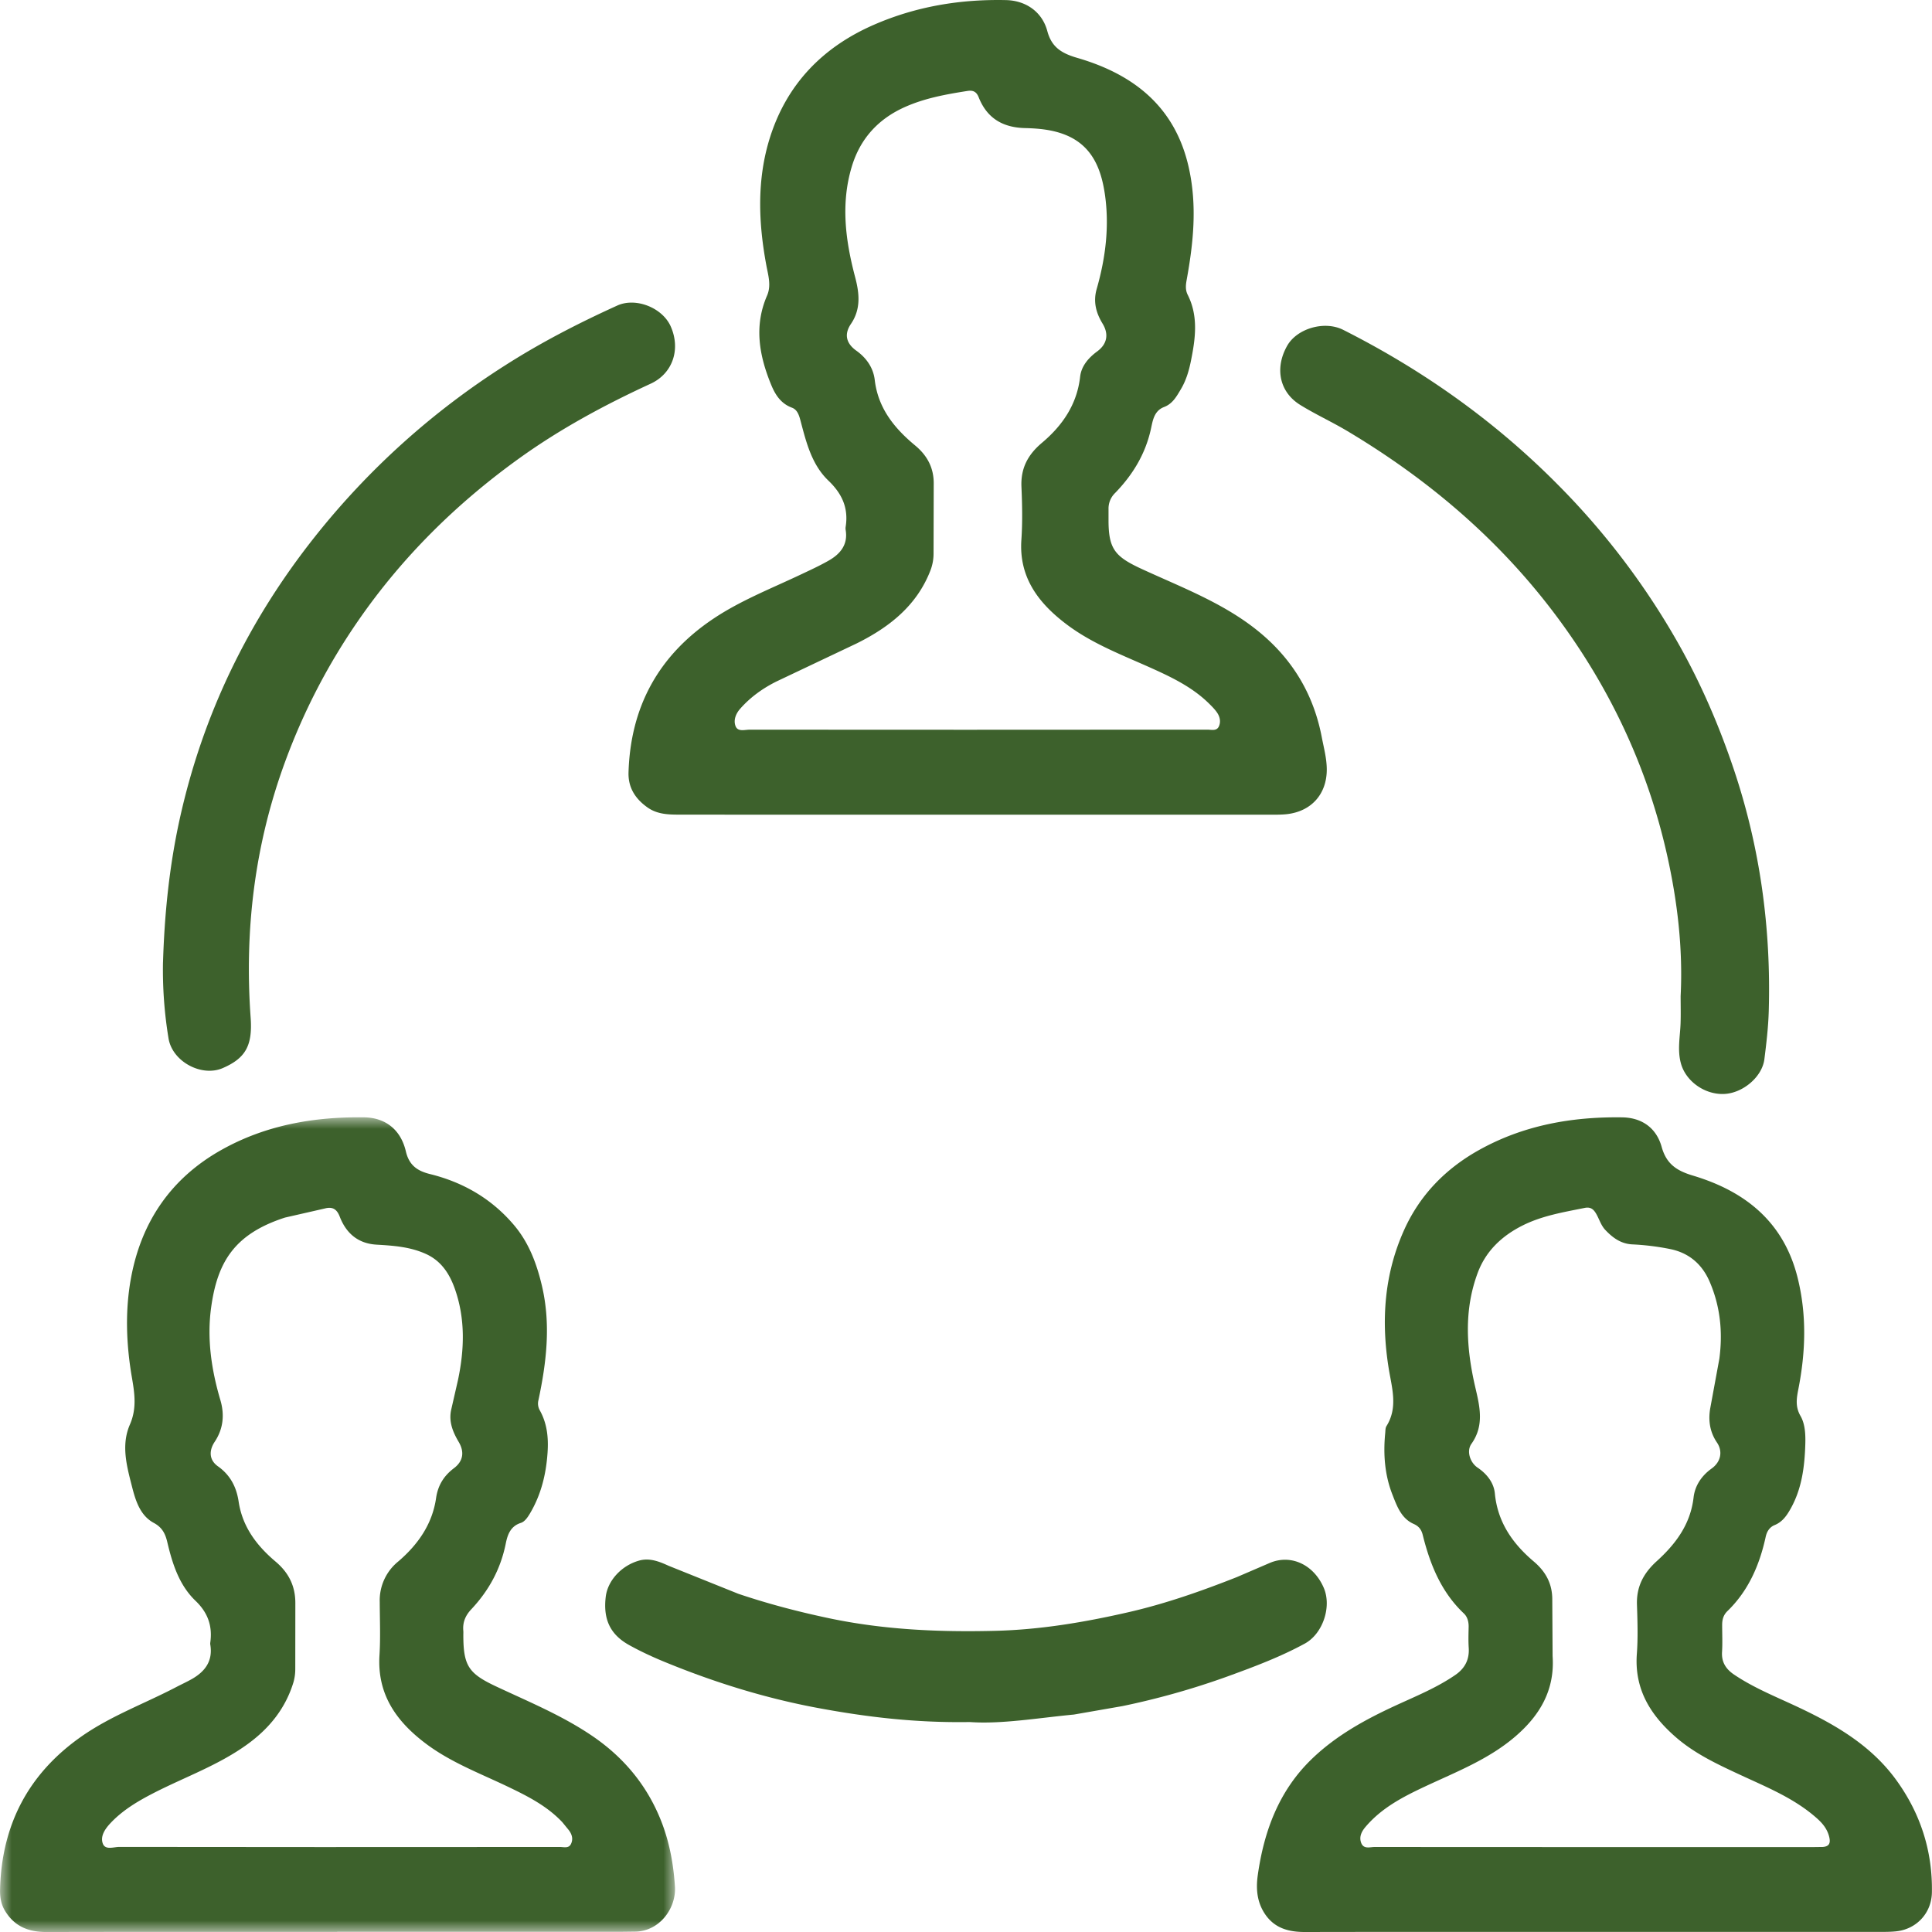
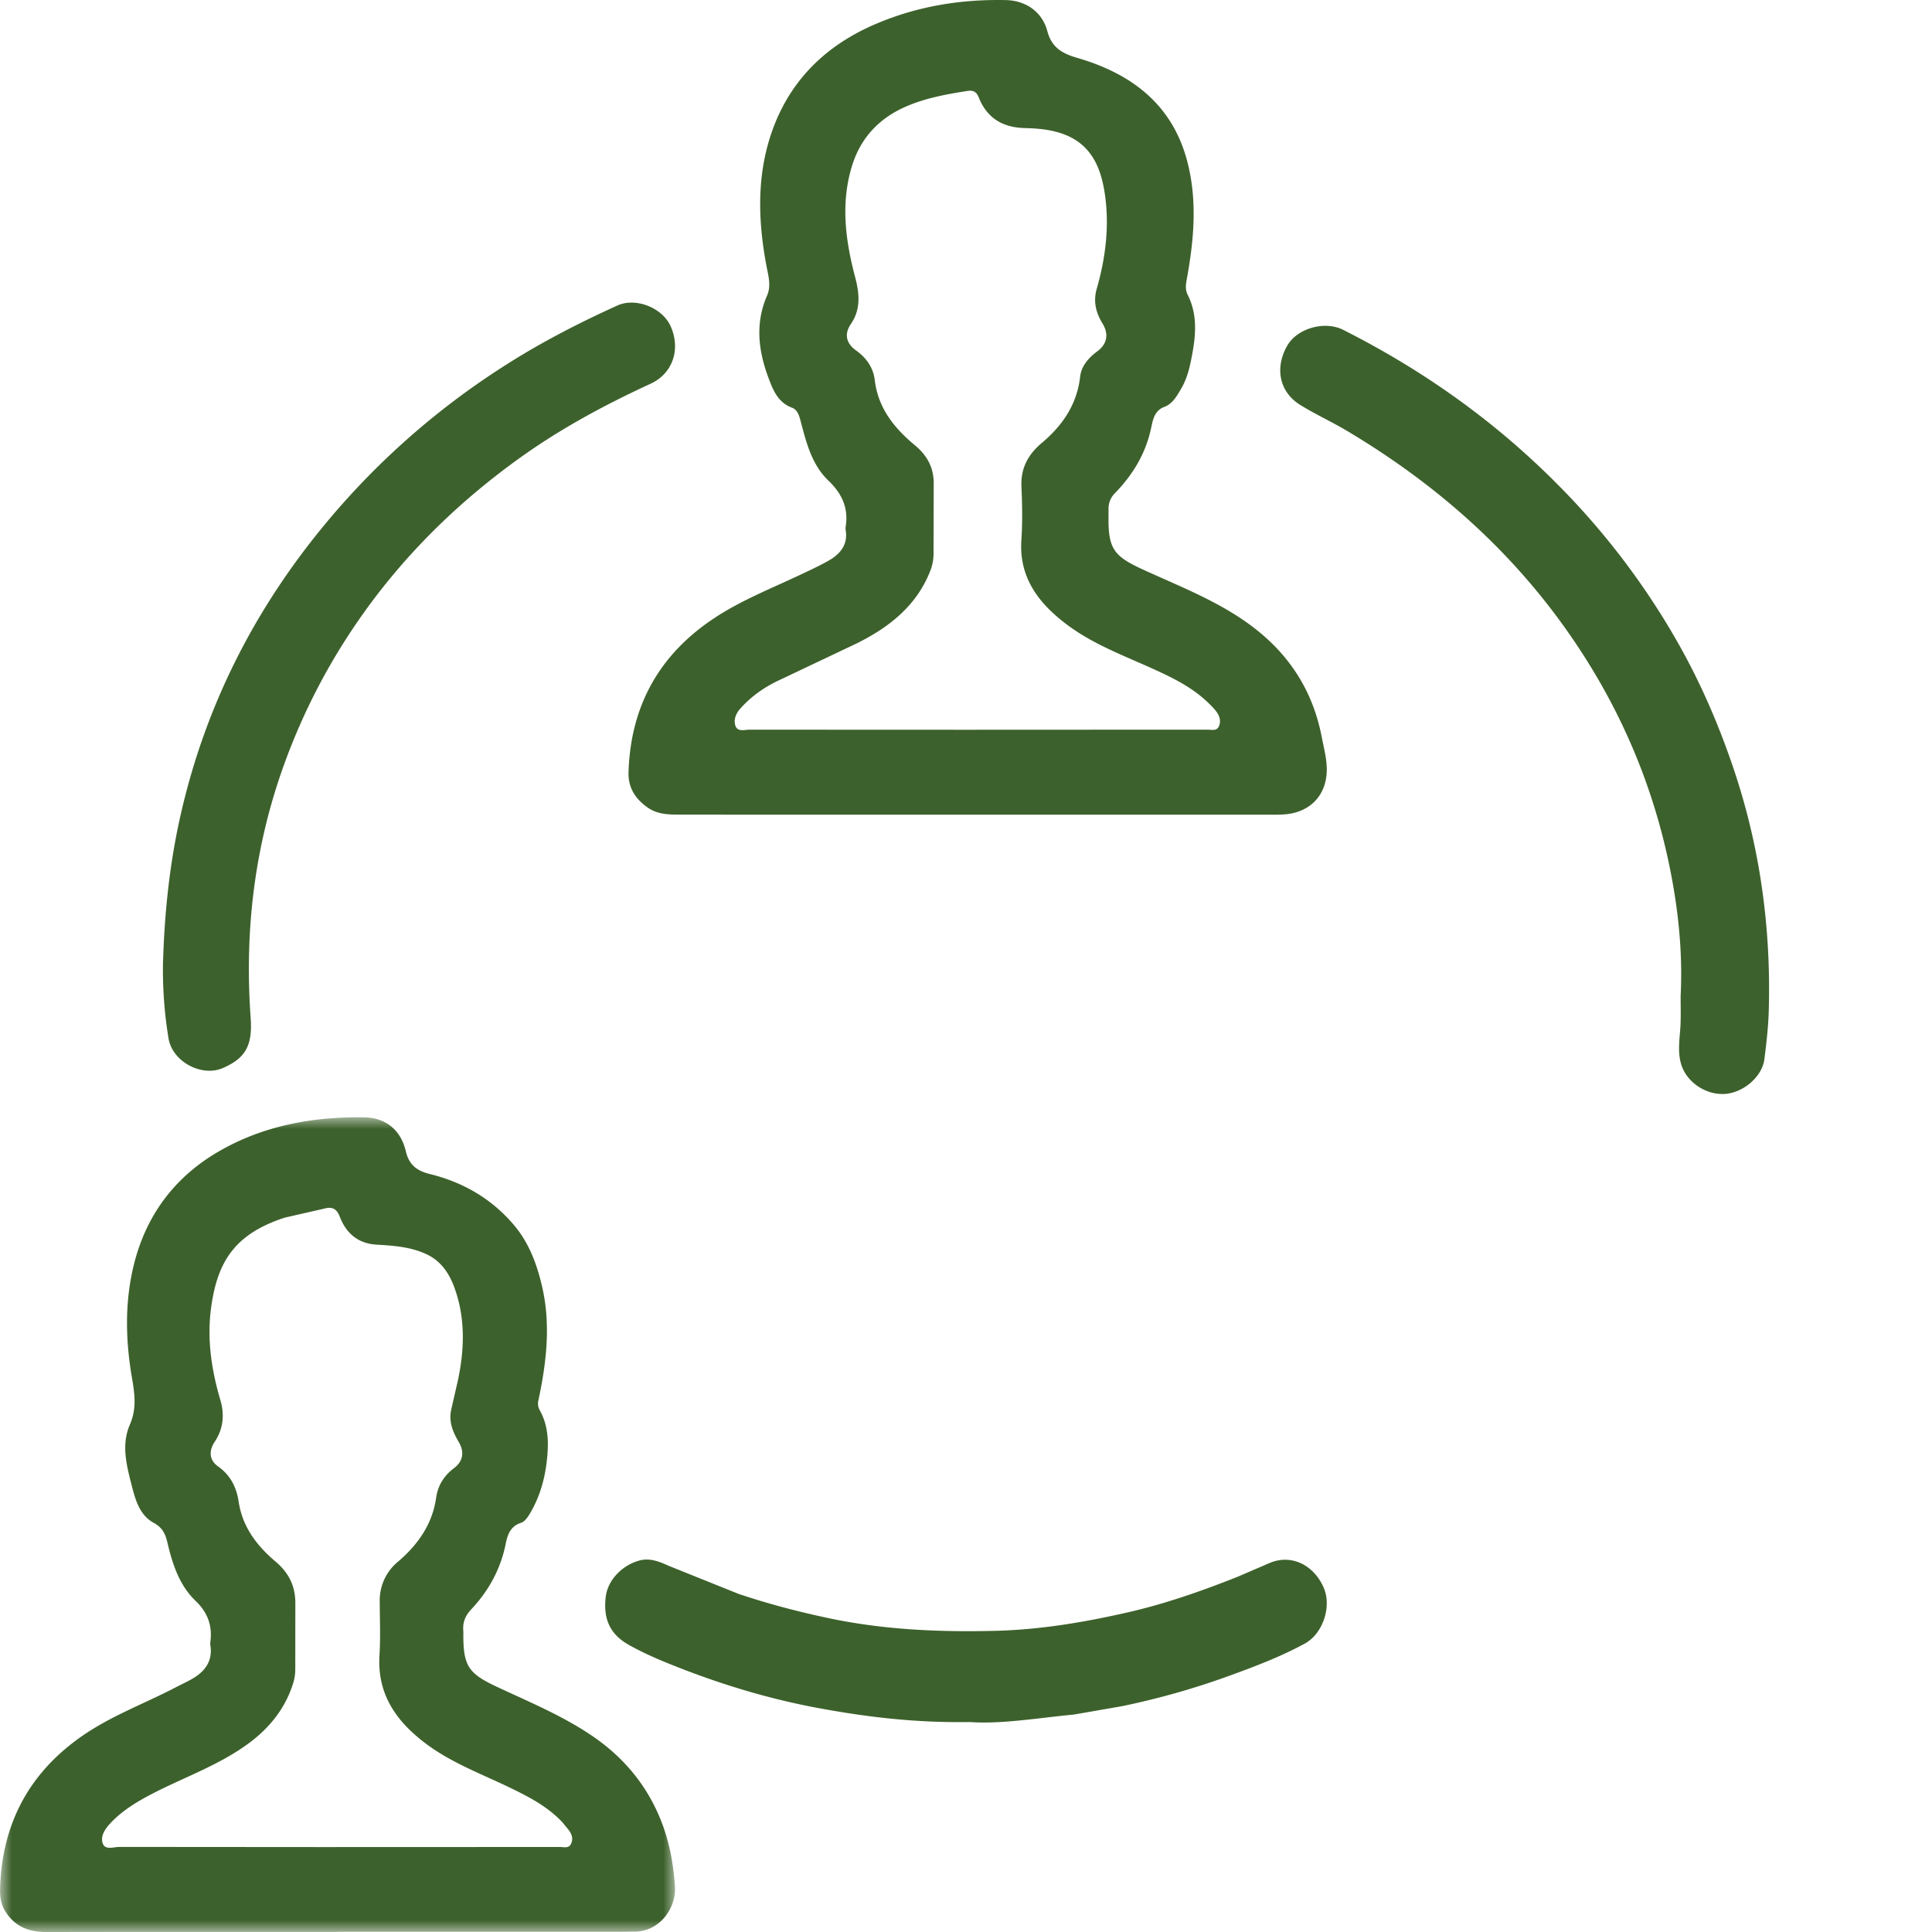
<svg xmlns="http://www.w3.org/2000/svg" xmlns:xlink="http://www.w3.org/1999/xlink" width="83" height="83">
  <defs>
    <path id="A" d="M0 0h29v35H0z" />
  </defs>
  <g fill="none" fill-rule="evenodd">
-     <path d="M68.503 79.352h9.405l.396-.005c.268-.018.347-.154.283-.422-.08-.338-.276-.581-.522-.801-.983-.878-2.186-1.353-3.351-1.897-.957-.445-1.911-.893-2.72-1.597-1.084-.943-1.79-2.058-1.673-3.592.051-.696.027-1.399.004-2.099-.026-.777.283-1.355.846-1.867.807-.731 1.45-1.575 1.586-2.737.058-.511.345-.937.777-1.247.389-.278.491-.729.226-1.119-.303-.449-.374-.935-.291-1.447l.395-2.146c.154-1.151.039-2.263-.419-3.32-.322-.742-.881-1.233-1.7-1.397a10.82 10.82 0 0 0-1.611-.199c-.488-.021-.846-.278-1.171-.623-.189-.203-.258-.465-.391-.694-.118-.203-.249-.301-.495-.25-.903.183-1.814.331-2.652.748-.884.44-1.582 1.086-1.937 2.029-.608 1.619-.493 3.267-.111 4.918.192.826.401 1.647-.164 2.441-.22.311-.058.803.265 1.021.399.269.697.646.742 1.107.119 1.249.773 2.164 1.671 2.925.523.444.802.964.796 1.654l.014 2.412c.101 1.467-.558 2.553-1.595 3.446-1.15.992-2.556 1.53-3.905 2.164-.931.437-1.841.909-2.53 1.717-.17.198-.293.427-.195.693.108.287.376.179.577.18l9.45.004m-.031 3.644c-4.131 0-8.262-.005-12.393.004-.699.003-1.311-.151-1.728-.763-.342-.503-.401-1.067-.318-1.665.269-1.919.918-3.655 2.332-5.014 1.052-1.013 2.31-1.698 3.621-2.301.861-.396 1.744-.756 2.534-1.299.41-.282.612-.658.577-1.171-.019-.297-.009-.595-.003-.893.005-.221-.054-.434-.201-.575-.973-.918-1.453-2.098-1.769-3.368-.057-.232-.162-.381-.395-.484-.53-.235-.718-.768-.91-1.259-.331-.844-.397-1.733-.31-2.635.011-.103.004-.224.054-.305.504-.806.232-1.644.099-2.467-.335-2.062-.197-4.07.67-5.982.676-1.49 1.773-2.606 3.179-3.397 1.918-1.078 4.005-1.45 6.173-1.42.846.011 1.473.448 1.702 1.269.203.729.635 1.021 1.34 1.232 2.224.665 3.902 1.97 4.503 4.397.395 1.595.343 3.182.03 4.777-.077.393-.139.752.093 1.155.201.348.218.806.205 1.221-.03.955-.147 1.897-.626 2.753-.169.304-.356.575-.691.712-.216.089-.334.271-.385.507-.264 1.211-.741 2.313-1.64 3.185-.178.172-.23.37-.23.599 0 .388.019.777-.005 1.162-.027.441.173.737.511.966.819.554 1.729.924 2.617 1.337 1.661.774 3.241 1.662 4.355 3.195 1.037 1.43 1.564 3.045 1.533 4.829-.015.885-.653 1.573-1.521 1.671-.231.026-.468.026-.702.027H68.472" fill="#3d612c" />
    <g transform="translate(0 48)">
      <mask id="B" fill="#fff">
        <use xlink:href="#A" />
      </mask>
      <path d="M14.439 31.351l9.625-.003c.165 0 .373.073.47-.139s.035-.408-.097-.584l-.279-.342c-.661-.701-1.497-1.122-2.344-1.528-1.213-.581-2.482-1.054-3.566-1.883-1.232-.939-2.05-2.095-1.945-3.765.047-.756.014-1.519.011-2.278a2.15 2.15 0 0 1 .796-1.748c.833-.713 1.461-1.59 1.624-2.721.08-.557.341-.964.771-1.288.397-.3.454-.698.201-1.126s-.439-.877-.32-1.395l.288-1.259c.279-1.317.32-2.634-.131-3.916-.223-.634-.572-1.194-1.23-1.498-.685-.316-1.41-.364-2.139-.407-.796-.047-1.306-.492-1.58-1.207-.135-.349-.338-.426-.642-.346l-1.709.39c-2.185.706-2.907 1.924-3.173 3.866-.184 1.339.011 2.669.396 3.97.185.625.131 1.233-.241 1.794-.26.39-.237.79.135 1.054.535.379.799.893.892 1.519.165 1.095.788 1.902 1.591 2.58.558.471.846 1.045.845 1.777l-.003 2.815a2.08 2.08 0 0 1-.073.572c-.337 1.124-1.029 1.982-1.956 2.66-1.244.91-2.69 1.416-4.042 2.108-.679.349-1.336.734-1.87 1.302-.231.247-.439.553-.331.866.104.305.466.154.71.154l9.318.007m.046 3.644c-4.161 0-8.323-.005-12.484.005-.76.001-1.368-.223-1.785-.906-.181-.297-.224-.616-.215-.94.073-2.778 1.228-4.963 3.484-6.547 1.269-.892 2.723-1.418 4.083-2.13.22-.115.448-.219.664-.341.571-.323.918-.775.8-1.484-.005-.029-.004-.06 0-.089.099-.711-.104-1.284-.633-1.791-.706-.676-.995-1.593-1.215-2.526-.085-.363-.222-.631-.58-.823-.588-.316-.784-.965-.934-1.553-.222-.871-.48-1.783-.091-2.673.296-.679.207-1.318.085-2.023-.245-1.427-.3-2.886-.03-4.316C6.09 4.448 7.378 2.602 9.5 1.408 11.405.335 13.482-.026 15.635.001c.915.012 1.579.52 1.801 1.462.142.609.506.845 1.042.977 1.413.35 2.631 1.05 3.589 2.174.646.756.988 1.659 1.215 2.628.388 1.655.196 3.282-.15 4.91a.59.59 0 0 0 .054.43c.319.566.381 1.182.338 1.816-.062.931-.277 1.816-.758 2.624-.103.172-.226.352-.393.404-.443.14-.569.51-.644.881-.219 1.1-.731 2.031-1.484 2.831-.251.268-.374.559-.341.925.005.059.001.12.001.179-.001 1.344.239 1.662 1.441 2.224 1.402.657 2.839 1.249 4.13 2.133 1.386.951 2.402 2.205 2.991 3.799.315.854.472 1.751.529 2.658.057.918-.654 1.92-1.721 1.928l-.658.008H14.485" fill="#3d612c" mask="url(#B)" />
    </g>
    <g fill="#3d612c">
      <path d="M41.974 31.35l9.906-.003c.171 0 .39.069.485-.143.089-.202.042-.415-.082-.595-.092-.133-.21-.253-.327-.368-.692-.69-1.556-1.116-2.435-1.513-1.26-.57-2.567-1.055-3.681-1.891-1.215-.912-2.072-2.02-1.961-3.644.052-.757.036-1.52.003-2.277-.035-.796.271-1.38.885-1.896.881-.741 1.503-1.652 1.636-2.836.052-.458.359-.812.733-1.087.428-.315.507-.739.232-1.193-.28-.459-.411-.939-.254-1.488.386-1.344.555-2.721.347-4.107-.162-1.069-.548-2.052-1.683-2.512-.554-.224-1.149-.28-1.735-.294-.973-.022-1.645-.431-1.998-1.323-.094-.239-.24-.312-.488-.272-.927.146-1.847.312-2.708.702-1.136.514-1.896 1.362-2.252 2.535-.484 1.595-.278 3.177.138 4.753.182.686.263 1.37-.179 2.019-.299.441-.208.834.233 1.149s.73.743.79 1.256c.143 1.212.836 2.07 1.736 2.816.527.437.811.974.798 1.671l-.007 2.948a2.01 2.01 0 0 1-.13.739c-.583 1.518-1.768 2.449-3.177 3.148l-3.421 1.623c-.596.293-1.138.68-1.578 1.18-.185.208-.299.486-.201.745s.396.155.608.155l9.769.004M41.97 35c-4.257 0-8.515.001-12.771-.003-.484 0-.966-.011-1.388-.313-.526-.375-.829-.855-.809-1.506.087-2.806 1.28-5.02 3.657-6.606 1.156-.771 2.448-1.278 3.697-1.868.421-.199.847-.393 1.251-.624.502-.287.828-.691.723-1.314-.007-.044-.007-.091 0-.133.127-.797-.147-1.417-.739-1.983-.717-.686-.951-1.635-1.195-2.556-.064-.245-.137-.491-.372-.579-.477-.176-.717-.557-.886-.965-.52-1.255-.756-2.537-.185-3.85.185-.425.055-.851-.025-1.272-.348-1.852-.421-3.714.151-5.523.72-2.276 2.252-3.882 4.482-4.848C39.365.274 41.255-.038 43.215.004c.858.018 1.556.506 1.777 1.326.183.684.591.954 1.286 1.156 2.452.712 4.227 2.124 4.8 4.746.354 1.619.192 3.192-.096 4.781-.041.223-.066.434.043.653.466.925.33 1.888.138 2.839-.084.418-.207.84-.432 1.216-.183.306-.352.624-.723.765-.443.17-.488.61-.568.962-.239 1.068-.781 1.955-1.535 2.732a.93.93 0 0 0-.282.679v.491c0 1.256.292 1.571 1.45 2.104 1.824.84 3.735 1.546 5.267 2.904 1.314 1.164 2.118 2.605 2.444 4.311.087.453.21.899.215 1.366.011 1.062-.647 1.821-1.715 1.942-.256.027-.514.023-.772.023H41.97M7.003 41.345c.063-2.069.269-4.118.715-6.148.994-4.514 2.959-8.552 5.828-12.162a33.05 33.05 0 0 1 8.151-7.336c1.542-.986 3.162-1.82 4.825-2.574.795-.359 1.937.094 2.293.899.438.99.08 2.027-.864 2.461-1.971.907-3.873 1.933-5.637 3.2-2.694 1.936-5.026 4.236-6.916 6.967-1.303 1.882-2.349 3.897-3.143 6.055-1.314 3.569-1.758 7.239-1.487 11.015.086 1.199-.22 1.738-1.194 2.162-.913.398-2.168-.277-2.333-1.269a18.08 18.08 0 0 1-.239-3.27" />
      <path d="M72.201 42.793c.102-2.036-.136-4.051-.575-6.028-.829-3.723-2.411-7.12-4.688-10.198-2.455-3.319-5.525-5.942-9.06-8.051-.662-.395-1.368-.716-2.021-1.121-.894-.554-1.101-1.58-.561-2.537.419-.744 1.6-1.096 2.41-.687 3.417 1.725 6.5 3.909 9.197 6.628a32.06 32.06 0 0 1 5.236 6.912c.954 1.697 1.72 3.479 2.343 5.33 1.135 3.377 1.606 6.84 1.505 10.387-.02.694-.101 1.387-.188 2.077-.097.761-.924 1.457-1.727 1.492-.837.038-1.651-.548-1.859-1.313-.157-.574-.036-1.142-.015-1.712.014-.394.003-.786.003-1.179M41.666 73.98c-2.345.038-4.445-.217-6.528-.604-2.254-.419-4.445-1.099-6.58-1.977-.518-.212-1.029-.449-1.521-.721-.825-.455-1.13-1.114-1.014-2.08.084-.698.676-1.337 1.424-1.551.461-.133.881.04 1.279.221l2.994 1.203c1.271.429 2.561.767 3.87 1.044 2.376.504 4.772.607 7.184.546 1.914-.049 3.791-.363 5.659-.789 1.609-.365 3.162-.91 4.699-1.517l1.423-.612c.911-.384 1.892.077 2.319 1.082.34.803-.042 1.961-.819 2.385-1.069.582-2.202 1.004-3.337 1.417a33.17 33.17 0 0 1-4.497 1.268l-2.083.363c-1.564.149-3.12.419-4.475.322" />
    </g>
  </g>
</svg>